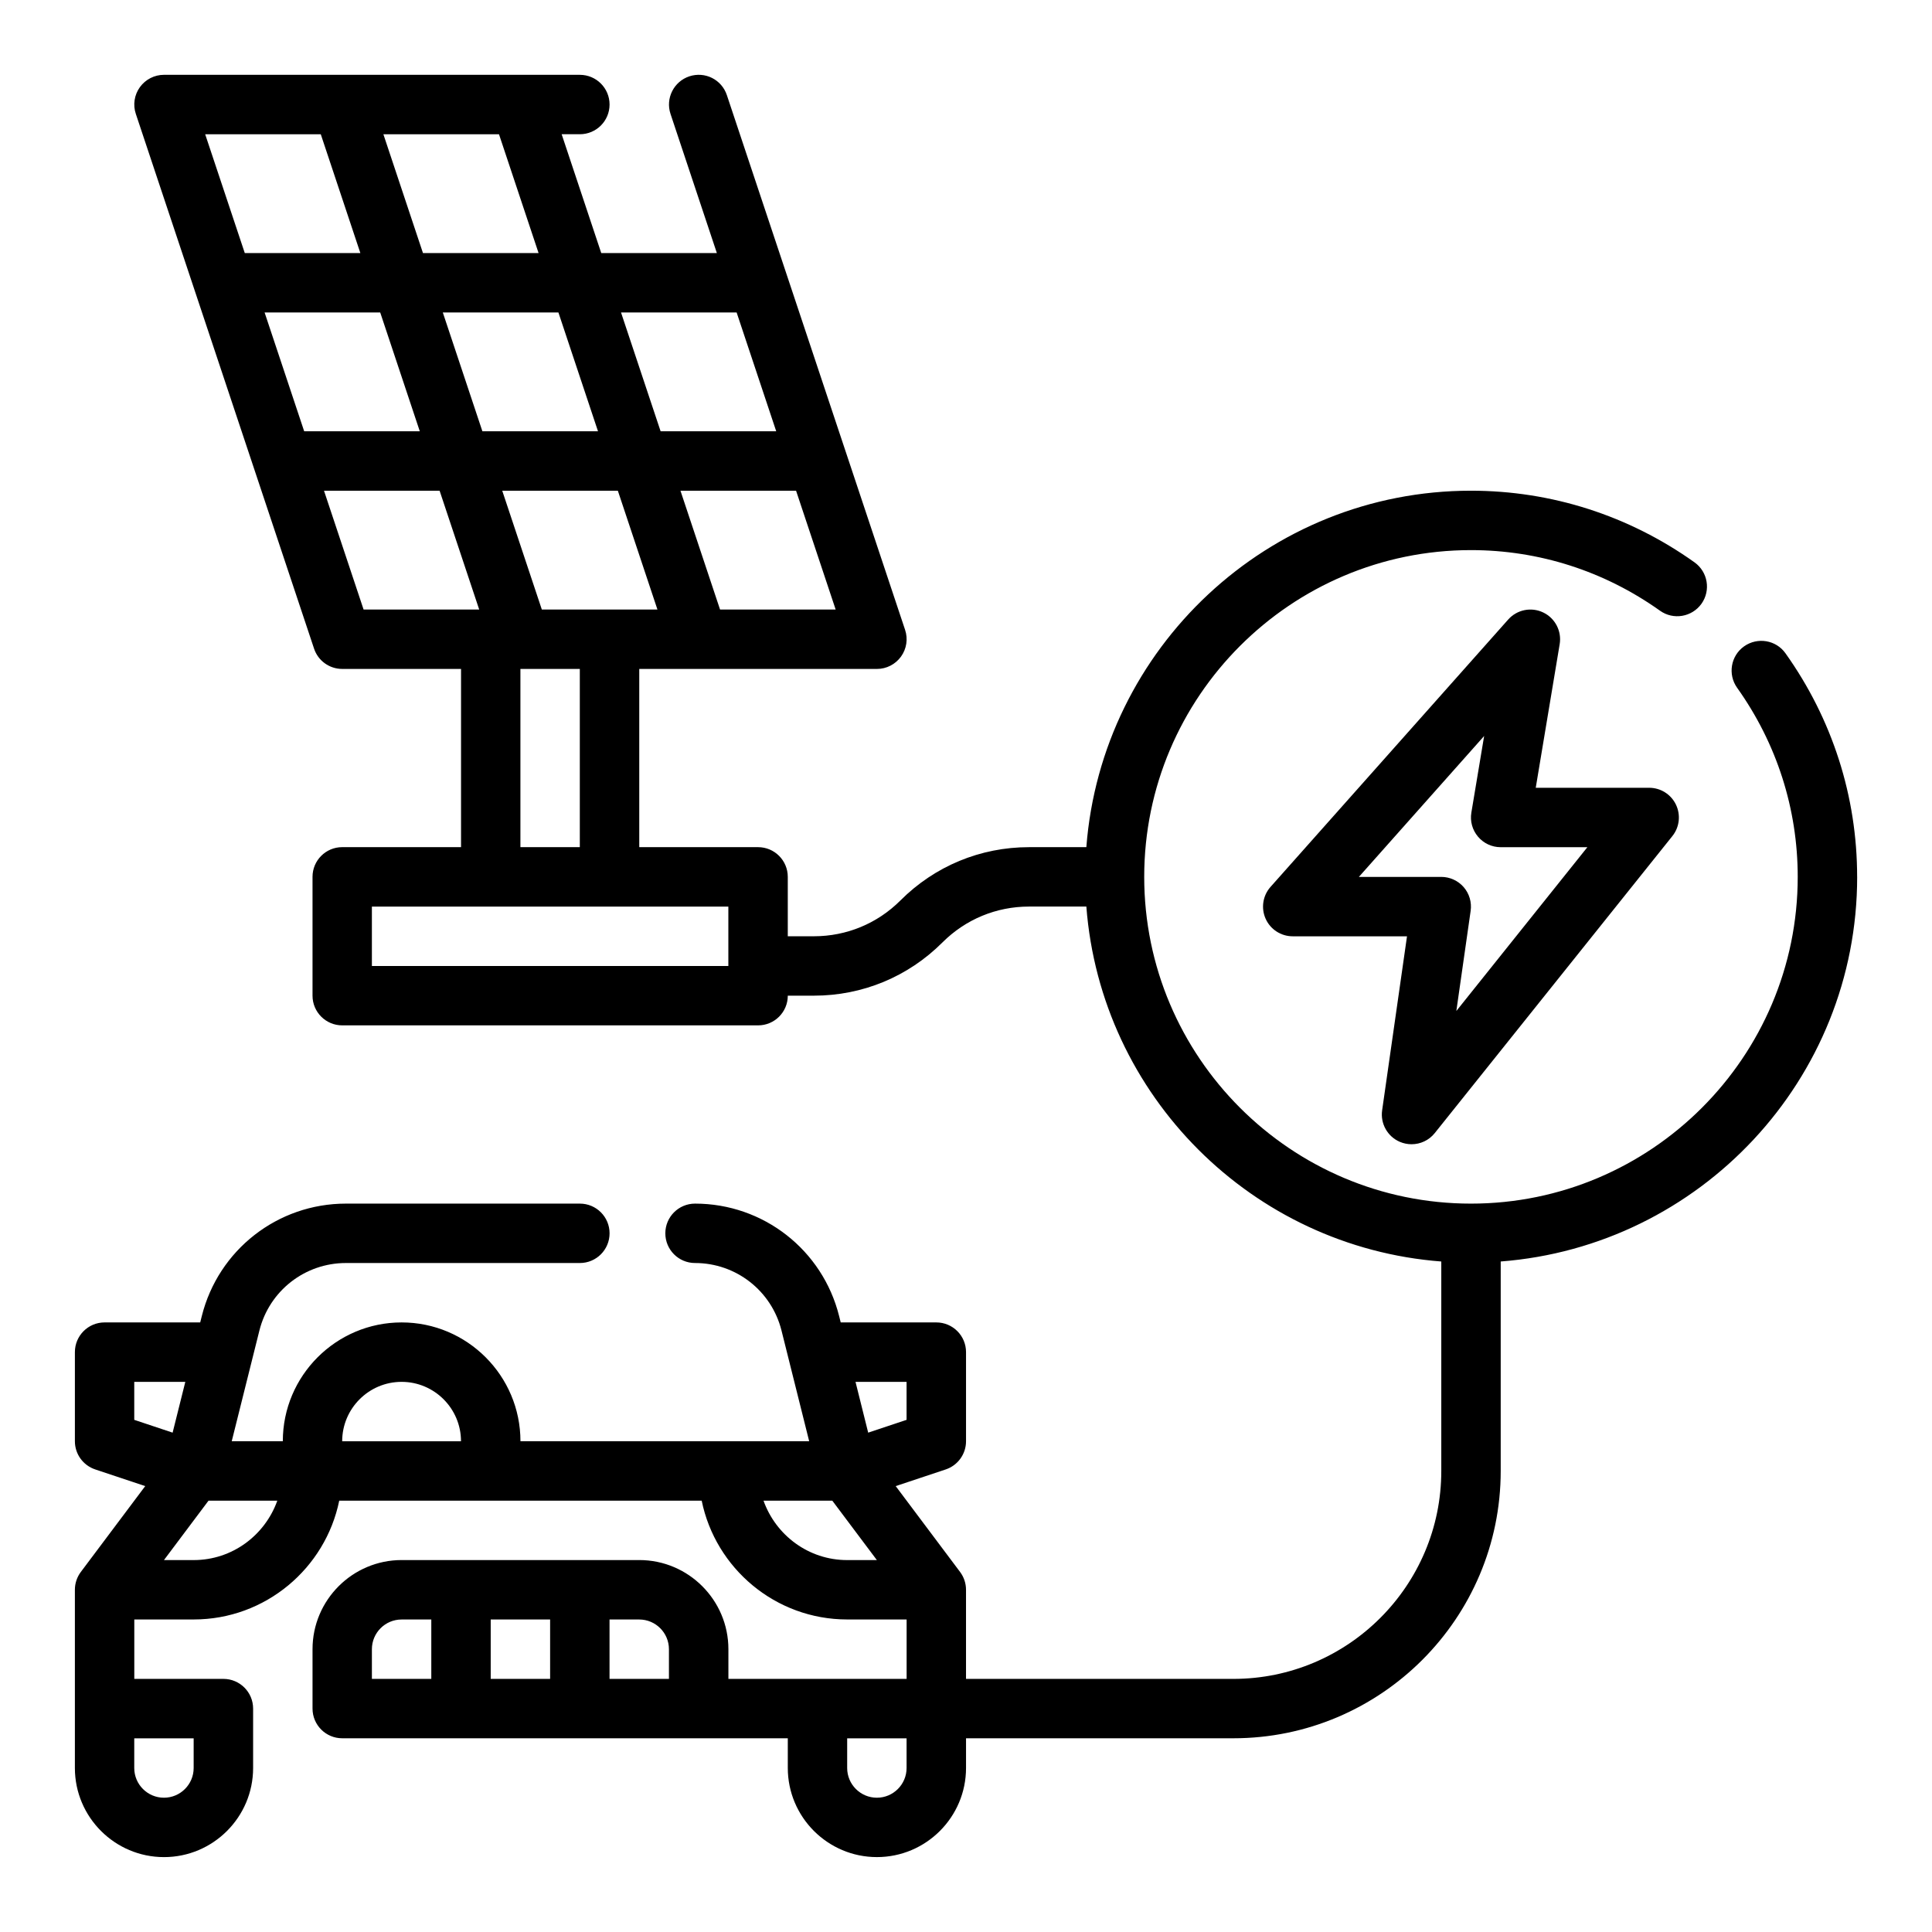
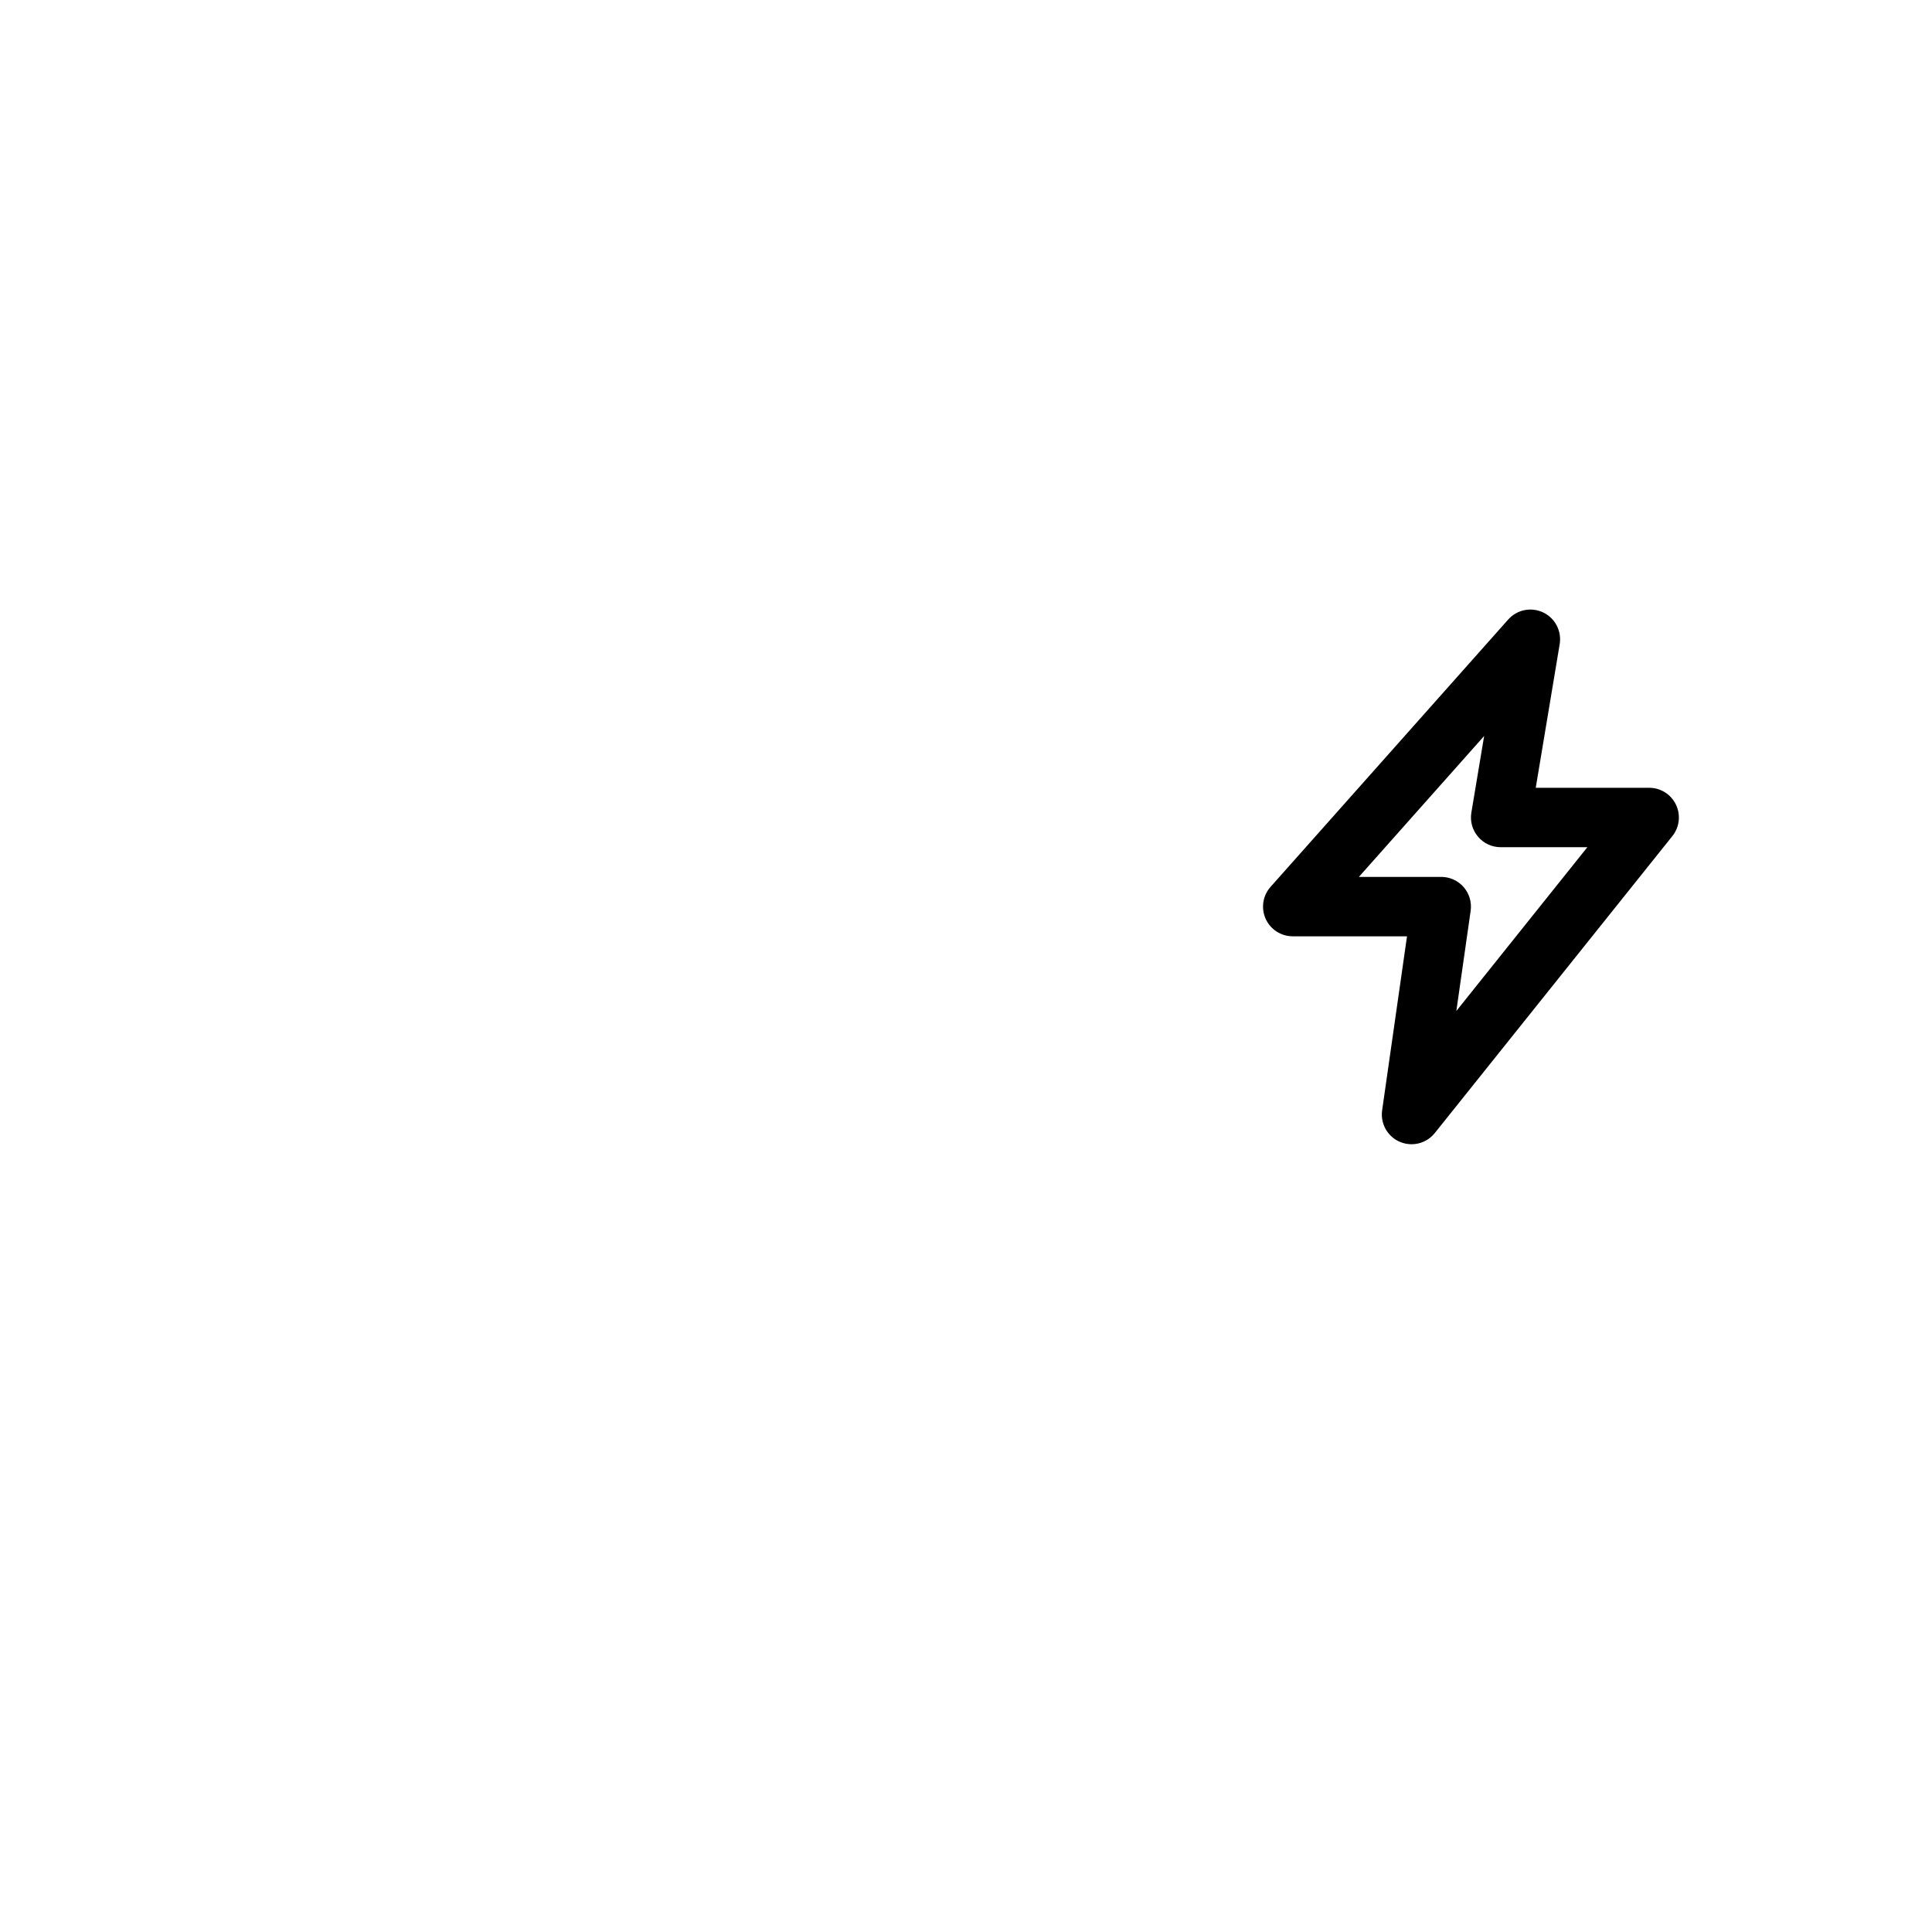
<svg xmlns="http://www.w3.org/2000/svg" fill="#000000" width="800px" height="800px" version="1.1" viewBox="144 144 512 512">
  <g>
    <path d="m514.95 446.59c1.008 0.434 2.07 0.645 3.125 0.645 2.34 0 4.621-1.039 6.148-2.953l62.977-78.719c1.891-2.363 2.25-5.598 0.945-8.328-1.316-2.731-4.062-4.465-7.094-4.465h-30.062l6.344-38.062c0.574-3.457-1.203-6.887-4.367-8.398-3.164-1.512-6.941-0.754-9.281 1.875l-62.977 70.848c-2.062 2.312-2.566 5.629-1.301 8.453 1.27 2.828 4.078 4.644 7.18 4.644h30.285l-6.59 46.113c-0.504 3.519 1.41 6.938 4.668 8.348zm-10.832-70.203 33.195-37.344-3.387 20.301c-0.387 2.281 0.262 4.613 1.762 6.383 1.492 1.773 3.688 2.789 6.004 2.789h22.977l-34.723 43.406 3.793-26.551c0.324-2.258-0.355-4.551-1.844-6.273-1.5-1.719-3.664-2.711-5.949-2.711z" />
-     <path d="m636.16 376.38c0-21.309-6.566-41.793-18.98-59.238-2.504-3.543-7.422-4.367-10.98-1.852-3.543 2.519-4.367 7.438-1.844 10.98 10.512 14.762 16.059 32.09 16.059 50.109 0 47.742-38.848 86.594-86.594 86.594-47.742 0-86.594-38.848-86.594-86.594 0-47.742 38.848-86.594 86.594-86.594 18.027 0 35.344 5.559 50.105 16.066 3.535 2.519 8.445 1.691 10.98-1.844 2.519-3.543 1.699-8.453-1.844-10.98-17.43-12.418-37.922-18.984-59.238-18.984-53.766 0-97.887 41.715-101.93 94.465h-15.191c-12.879 0-24.977 5.016-34.07 14.113-6.129 6.125-14.277 9.5-22.941 9.5h-6.922v-15.742c0-4.344-3.519-7.871-7.871-7.871h-31.488v-47.23h62.977c2.527 0 4.902-1.211 6.391-3.273 1.48-2.055 1.883-4.691 1.078-7.094l-47.23-141.7c-1.371-4.117-5.785-6.359-9.957-4.977-4.117 1.379-6.352 5.832-4.977 9.957l12.281 36.871h-30.637l-10.492-31.488h4.824c4.352 0 7.871-3.527 7.871-7.871s-3.519-7.871-7.871-7.871l-110.21-0.004c-2.527 0-4.902 1.215-6.391 3.277-1.473 2.047-1.883 4.684-1.07 7.086l47.23 141.7c1.062 3.219 4.07 5.383 7.465 5.383h31.488v47.23h-31.488c-4.352 0-7.871 3.527-7.871 7.871v31.488c0 4.344 3.519 7.871 7.871 7.871h110.21c4.352 0 7.871-3.527 7.871-7.871h6.918c12.879 0 24.977-5.016 34.07-14.113 6.125-6.121 14.273-9.5 22.941-9.5h15.191c3.844 50.145 43.918 90.223 94.062 94.062v55.508c0 30.387-24.727 55.105-55.105 55.105h-70.848v-23.617c0-1.699-0.551-3.363-1.574-4.723l-17.059-22.75 13.258-4.418c3.211-1.078 5.379-4.078 5.379-7.473v-23.617c0-4.344-3.519-7.871-7.871-7.871h-25.34l-0.418-1.676c-4.394-17.555-20.09-29.809-38.188-29.809-4.352 0-7.871 3.527-7.871 7.871s3.519 7.871 7.871 7.871c10.855 0 20.277 7.359 22.914 17.887l7.336 29.344h-76.516c0-17.367-14.121-31.488-31.488-31.488-17.367 0-31.488 14.121-31.488 31.488h-13.539l7.336-29.348c2.637-10.523 12.059-17.883 22.914-17.883h62.012c4.352 0 7.871-3.527 7.871-7.871s-3.519-7.871-7.871-7.871h-62.008c-18.098 0-33.793 12.258-38.188 29.812l-0.418 1.672h-25.34c-4.352 0-7.871 3.527-7.871 7.871v23.617c0 3.394 2.164 6.391 5.383 7.469l13.258 4.418-17.066 22.75c-1.023 1.363-1.578 3.023-1.578 4.727v47.23c0 13.02 10.598 23.617 23.617 23.617s23.617-10.598 23.617-23.617v-15.742c0-4.344-3.519-7.871-7.871-7.871l-23.617-0.004v-15.742h15.742c19.004 0 34.906-13.547 38.566-31.488h96.055c3.66 17.941 19.555 31.488 38.566 31.488h15.742v15.742h-47.23v-7.871c0-13.02-10.598-23.617-23.617-23.617h-62.977c-13.02 0-23.617 10.598-23.617 23.617v15.742c0 4.344 3.519 7.871 7.871 7.871h118.08v7.871c0 13.02 10.598 23.617 23.617 23.617 13.02 0 23.617-10.598 23.617-23.617v-7.871h70.848c39.07 0 70.848-31.789 70.848-70.848v-55.504c52.75-4.047 94.465-48.16 94.465-101.93zm-348.57-70.848-10.492-31.488h30.637l10.492 31.488zm-73.469-78.723h30.637l10.492 31.488h-30.637zm77.863 0 10.492 31.488h-30.637l-10.492-31.488zm42.836 78.723-10.492-31.488h30.637l10.492 31.488zm4.394-78.723 10.492 31.488h-30.637l-10.492-31.488zm-62.977-47.23 10.492 31.488h-30.637l-10.492-31.488zm-47.23 0 10.492 31.488h-30.629l-10.496-31.488zm0.855 94.465h30.637l10.492 31.488h-30.637zm52.051 47.23h15.742v47.23h-15.742zm-39.359 78.723v-15.742h94.465v15.742zm7.871 110.21c8.684 0 15.742 7.062 15.742 15.742h-31.488c0.004-8.68 7.062-15.742 15.746-15.742zm-70.848 0h13.531l-3.363 13.461-10.168-3.394zm15.742 94.465v7.871c0 4.336-3.527 7.871-7.871 7.871s-7.871-3.535-7.871-7.871v-7.871zm0-47.234h-7.871l11.809-15.742h18.23c-3.258 9.141-11.918 15.742-22.168 15.742zm188.93-47.23v10.066l-10.172 3.394-3.359-13.461zm-37.91 31.488h18.23l11.809 15.742h-7.871c-10.25 0-18.91-6.602-22.168-15.742zm-56.555 31.488v15.742h-15.742v-15.742zm-47.23 15.742v-7.871c0-4.336 3.527-7.871 7.871-7.871h7.871v15.742zm62.977 0v-15.742h7.871c4.344 0 7.871 3.535 7.871 7.871v7.871zm78.719 23.617c0 4.336-3.527 7.871-7.871 7.871s-7.871-3.535-7.871-7.871v-7.871h15.742z" />
  </g>
</svg>